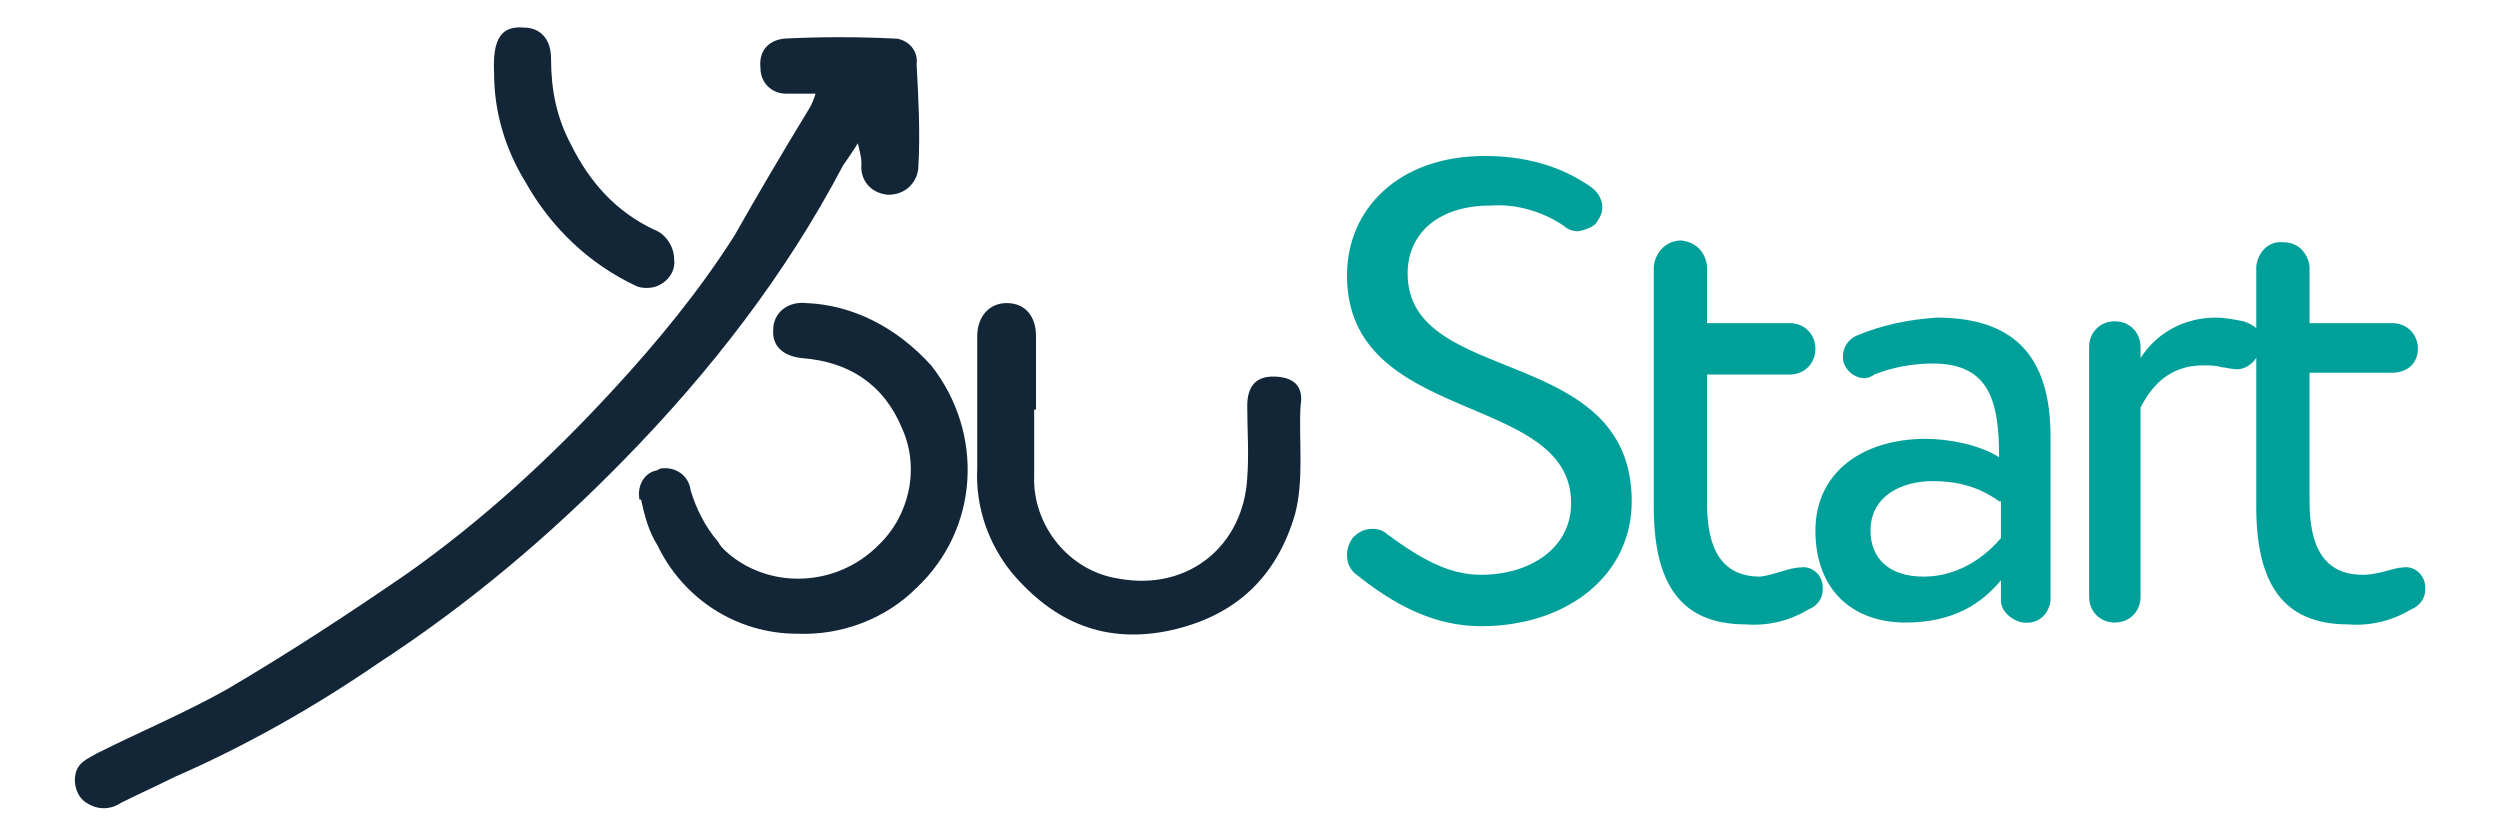
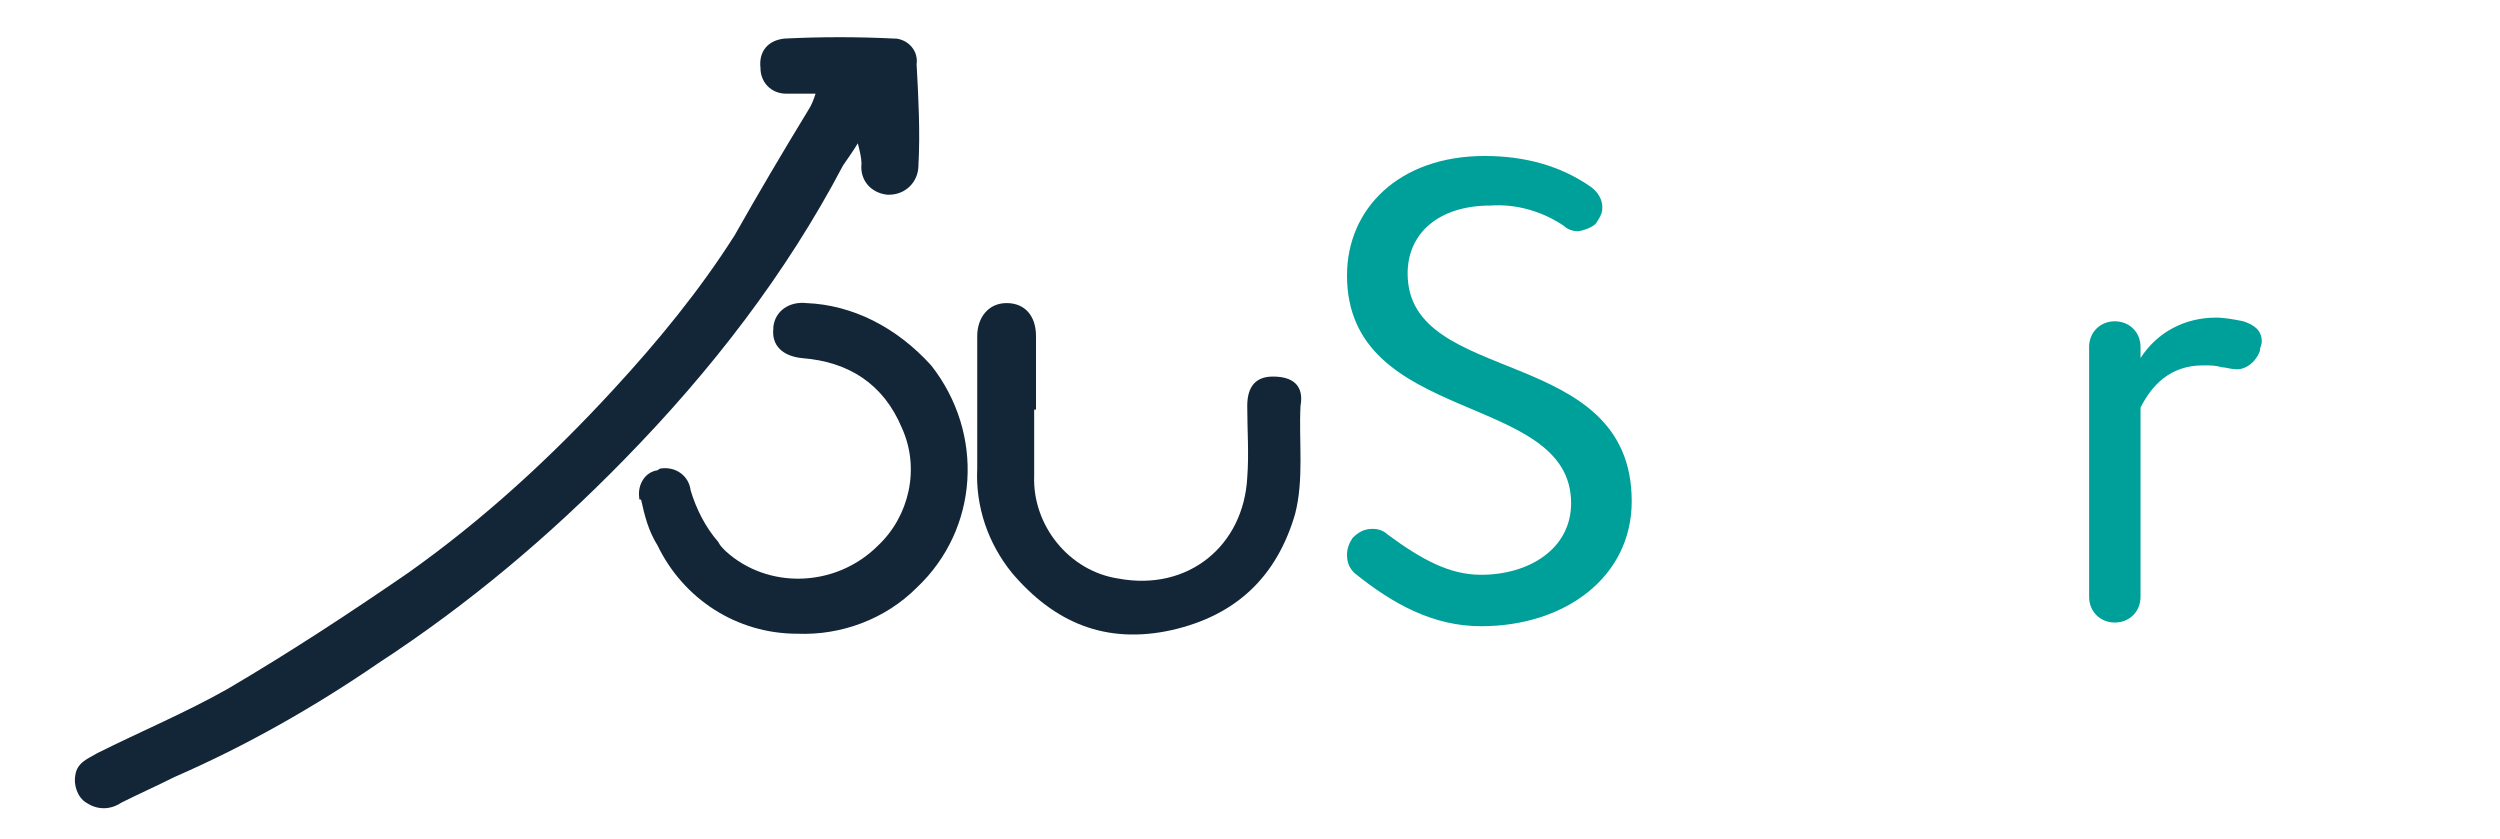
<svg xmlns="http://www.w3.org/2000/svg" version="1.1" id="Calque_1" x="0px" y="0px" viewBox="0 0 136.1 45.7" style="enable-background:new 0 0 136.1 45.7;" xml:space="preserve">
  <style type="text/css">
	.st0{fill:#122638;}
	.st1{fill:#00A09A;}
</style>
  <g id="Groupe_2571" transform="translate(-2832.766 -1424.873)">
    <g id="Groupe_2546" transform="translate(2832.766 1424.873)">
      <g id="Groupe_2545">
        <path id="Tracé_7653" class="st0" d="M46.7,7.8c0.1,0.4,0.2,0.8,0.2,1.1c-0.1,0.9,0.5,1.6,1.4,1.7c0.1,0,0.1,0,0.1,0     c0.9,0,1.6-0.7,1.6-1.6c0.1-1.8,0-3.7-0.1-5.5c0.1-0.7-0.4-1.3-1.1-1.4c-0.1,0-0.1,0-0.1,0c-2-0.1-4-0.1-6,0     c-0.9,0.1-1.4,0.7-1.3,1.6c0,0.8,0.6,1.4,1.4,1.4c0.1,0,0.1,0,0.1,0c0.4,0,0.9,0,1.5,0c-0.1,0.3-0.2,0.6-0.4,0.9     c-1.4,2.3-2.7,4.5-4,6.8c-1.9,3-4.2,5.8-6.6,8.4c-3.4,3.7-7.1,7.1-11.2,10c-3.2,2.2-6.4,4.3-9.8,6.3c-2.3,1.3-4.7,2.3-7.1,3.5     c-0.5,0.3-1.1,0.5-1.2,1.2c-0.1,0.5,0.1,1.2,0.6,1.5c0.6,0.4,1.3,0.4,1.9,0c1-0.5,1.9-0.9,2.9-1.4c3.9-1.7,7.6-3.8,11.1-6.2     c4.9-3.2,9.3-6.9,13.4-11.1c4.7-4.8,8.8-10.1,11.9-16C46.1,8.7,46.4,8.3,46.7,7.8z" />
        <path id="Tracé_7654" class="st0" d="M69.3,20.5c-0.9,0-1.4,0.5-1.4,1.6c0,1.3,0.1,2.6,0,3.9c-0.2,3.7-3.2,6.2-7,5.5     c-2.7-0.4-4.7-2.9-4.6-5.6c0-1.2,0-2.4,0-3.6h0.1c0-1.3,0-2.7,0-4c0-1.1-0.6-1.8-1.6-1.8s-1.6,0.8-1.6,1.8c0,2.4,0,4.8,0,7.2     c-0.1,2.1,0.6,4.1,1.9,5.7c2.3,2.7,5.1,3.9,8.7,3.1c3.5-0.8,5.7-2.9,6.7-6.3c0.5-1.9,0.2-4,0.3-5.9C71,21,70.4,20.5,69.3,20.5z" />
        <path id="Tracé_7655" class="st0" d="M43.9,16.5c-0.9-0.1-1.7,0.4-1.8,1.3c0,0.1,0,0.1,0,0.1c-0.1,0.9,0.5,1.5,1.6,1.6     c2.5,0.2,4.4,1.4,5.4,3.8c1,2.2,0.4,4.8-1.3,6.4c-2.3,2.3-6,2.4-8.3,0.3c-0.2-0.2-0.3-0.3-0.4-0.5c-0.7-0.8-1.2-1.8-1.5-2.8     c-0.1-0.8-0.8-1.3-1.6-1.2c-0.1,0-0.2,0.1-0.2,0.1c-0.7,0.1-1.1,0.8-1,1.5c0,0.1,0,0.1,0.1,0.1c0.2,0.9,0.4,1.7,0.9,2.5     c1.4,2.9,4.3,4.8,7.6,4.8c2.4,0.1,4.8-0.8,6.5-2.5c3.4-3.2,3.7-8.4,0.8-12.1C48.8,17.8,46.4,16.6,43.9,16.5z" />
-         <path id="Tracé_7656" class="st0" d="M28.6,9.9c1.4,2.5,3.5,4.5,6.1,5.7c0.3,0.1,0.7,0.1,1,0c0.6-0.2,1.1-0.8,1-1.5     c0-0.7-0.5-1.4-1.1-1.6c-2.1-1-3.5-2.6-4.5-4.6c-0.8-1.5-1.1-3-1.1-4.7c0-1.1-0.6-1.7-1.5-1.7c-1.2-0.1-1.7,0.6-1.6,2.5     C26.9,6.1,27.5,8.1,28.6,9.9z" />
      </g>
    </g>
    <g id="Groupe_2547" transform="translate(2960.697 1437.364)">
      <path id="Tracé_7657" class="st1" d="M-54.2,18.7c-0.3-0.3-0.4-0.6-0.4-1c0-0.3,0.1-0.6,0.3-0.9c0.3-0.3,0.6-0.5,1.1-0.5    c0.3,0,0.6,0.1,0.8,0.3c1.9,1.4,3.4,2.2,5.1,2.2c2.6,0,4.9-1.4,4.9-3.9c0-6.1-12.2-4.2-12.2-12.4c0-3.6,2.8-6.5,7.5-6.5    c2.1,0,4.1,0.5,5.8,1.7c0.4,0.3,0.6,0.7,0.6,1.1c0,0.3-0.1,0.5-0.3,0.8C-41.1-0.2-41.5,0-42,0.1c-0.3,0-0.6-0.1-0.8-0.3    c-1.2-0.8-2.6-1.2-4-1.1c-2.8,0-4.5,1.5-4.5,3.7c0,6.2,12.2,3.8,12.2,12.4c0,4.1-3.6,6.8-8.2,6.8C-49.9,21.6-52.1,20.4-54.2,18.7z    " />
-       <path id="Tracé_7658" class="st1" d="M-29.9,18.4c0.6-0.1,1.2,0.4,1.2,1.1c0,0.1,0,0.1,0,0.1c0,0.5-0.3,0.9-0.8,1.1    c-1,0.6-2.2,0.9-3.4,0.8c-3.6,0-5-2.3-5-6.4V2c0.1-0.8,0.7-1.4,1.5-1.4c0.8,0.1,1.3,0.6,1.4,1.4v3.1h4.5c0.8,0,1.4,0.6,1.4,1.4    s-0.6,1.4-1.4,1.4l0,0h-4.5v7c0,2.5,0.8,4,2.9,4C-31.3,18.8-30.5,18.4-29.9,18.4z" />
-       <path id="Tracé_7659" class="st1" d="M-23.1,11.4c1.2,0,2.9,0.3,4,1c0-3-0.5-5.1-3.6-5.1c-1.1,0-2.2,0.2-3.2,0.6    C-26,8-26.3,8.1-26.4,8.1c-0.5,0-0.9-0.3-1.1-0.7c-0.1-0.2-0.1-0.3-0.1-0.5c0-0.5,0.3-0.9,0.7-1.1c1.4-0.6,2.9-0.9,4.4-1    c4.5,0,6.2,2.4,6.2,6.5v8.9c-0.1,0.8-0.7,1.3-1.5,1.2c-0.6-0.1-1.2-0.6-1.2-1.2v-1.1c-1,1.2-2.5,2.3-5.2,2.3c-2.9,0-4.9-1.8-4.9-5    C-29.1,13.2-26.5,11.4-23.1,11.4z M-19.1,14.8c-1.1-0.8-2.3-1.1-3.6-1.1c-1.7,0-3.4,0.8-3.4,2.7c0,1.5,1,2.5,2.9,2.5    c1.6,0,3.1-0.8,4.2-2.1V14.8z" />
      <path id="Tracé_7660" class="st1" d="M-11.4,20c0,0.8-0.6,1.4-1.4,1.4c-0.8,0-1.4-0.6-1.4-1.4V6.4c0-0.8,0.6-1.4,1.4-1.4    c0.8,0,1.4,0.6,1.4,1.4V7c0.9-1.4,2.4-2.2,4.1-2.2c0.5,0,1,0.1,1.5,0.2c0.6,0.2,1,0.5,1,1.1c0,0.2-0.1,0.3-0.1,0.5    c-0.2,0.6-0.8,1.1-1.4,1c-0.2,0-0.5-0.1-0.7-0.1c-0.3-0.1-0.6-0.1-1-0.1c-1.8,0-2.8,1.1-3.4,2.3L-11.4,20z" />
-       <path id="Tracé_7661" class="st1" d="M2.9,18.4c0.6-0.1,1.2,0.4,1.2,1.1c0,0.1,0,0.1,0,0.1c0,0.5-0.3,0.9-0.8,1.1    c-1,0.6-2.2,0.9-3.4,0.8c-3.6,0-5-2.3-5-6.4V2C-5,1.2-4.4,0.6-3.6,0.7C-2.8,0.7-2.3,1.3-2.2,2v3.1h4.5c0.8,0,1.4,0.6,1.4,1.4    S3.1,7.8,2.3,7.8l0,0h-4.5v7c0,2.5,0.8,4,2.9,4C1.6,18.8,2.4,18.4,2.9,18.4z" />
    </g>
  </g>
</svg>